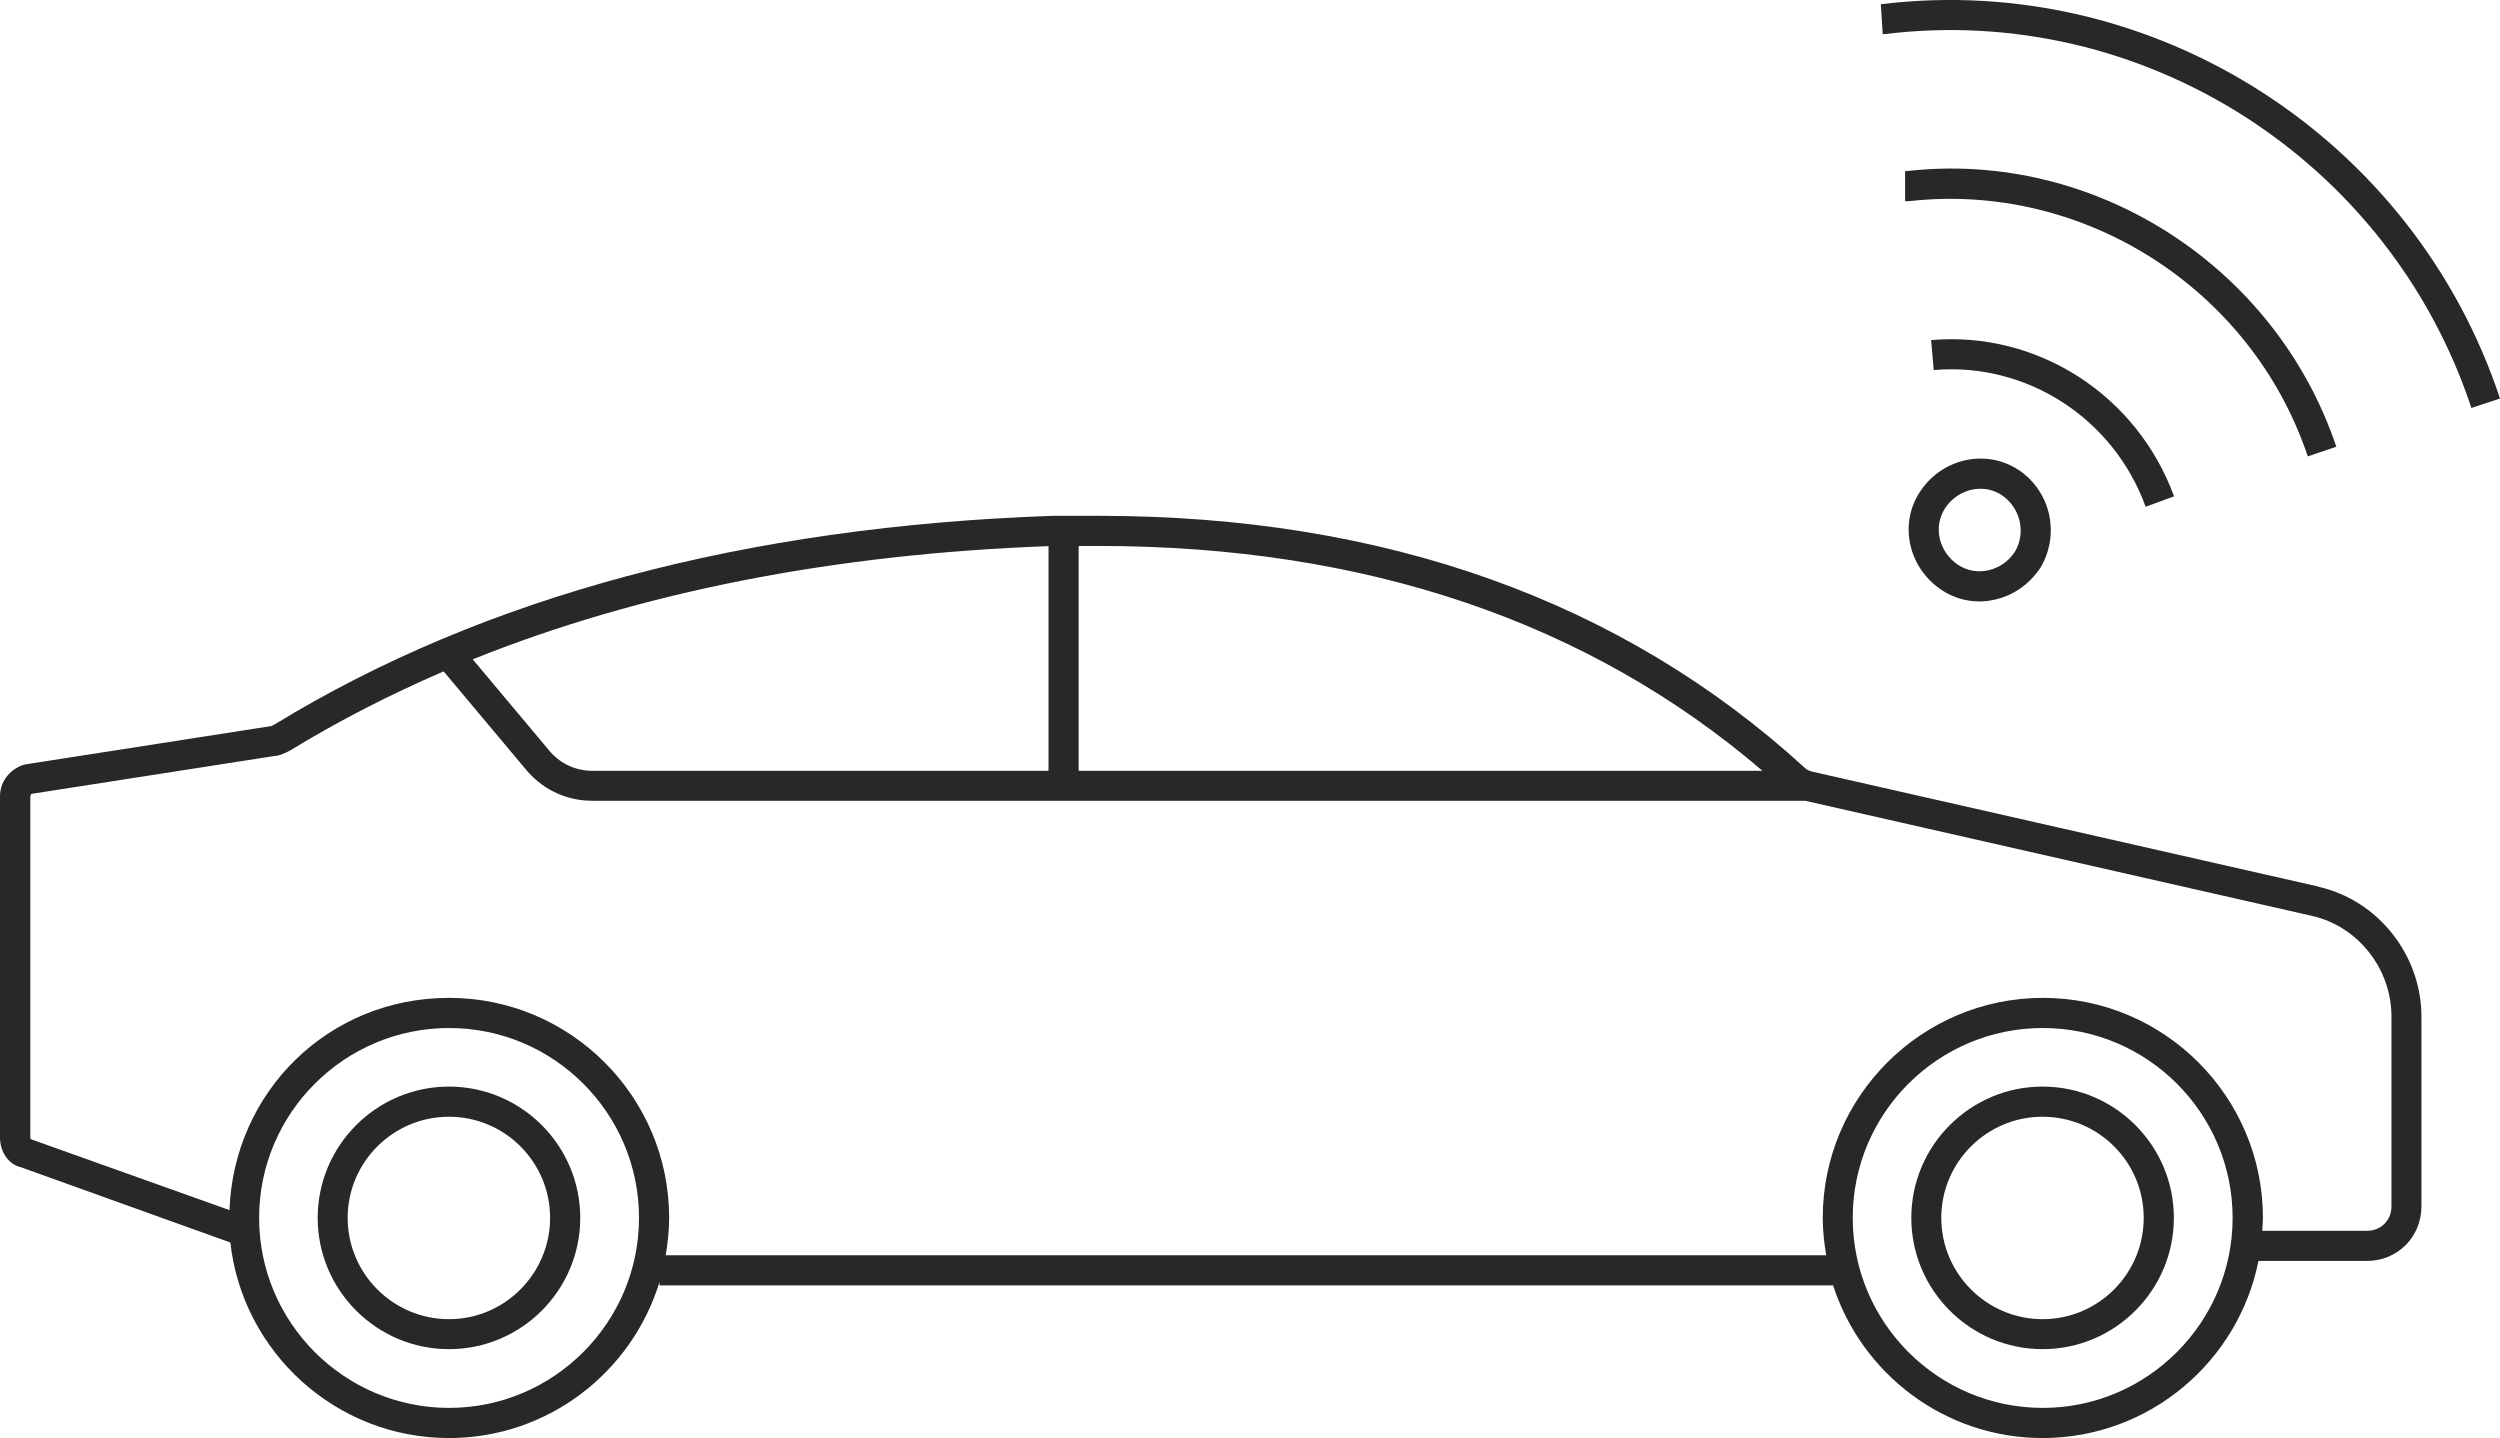
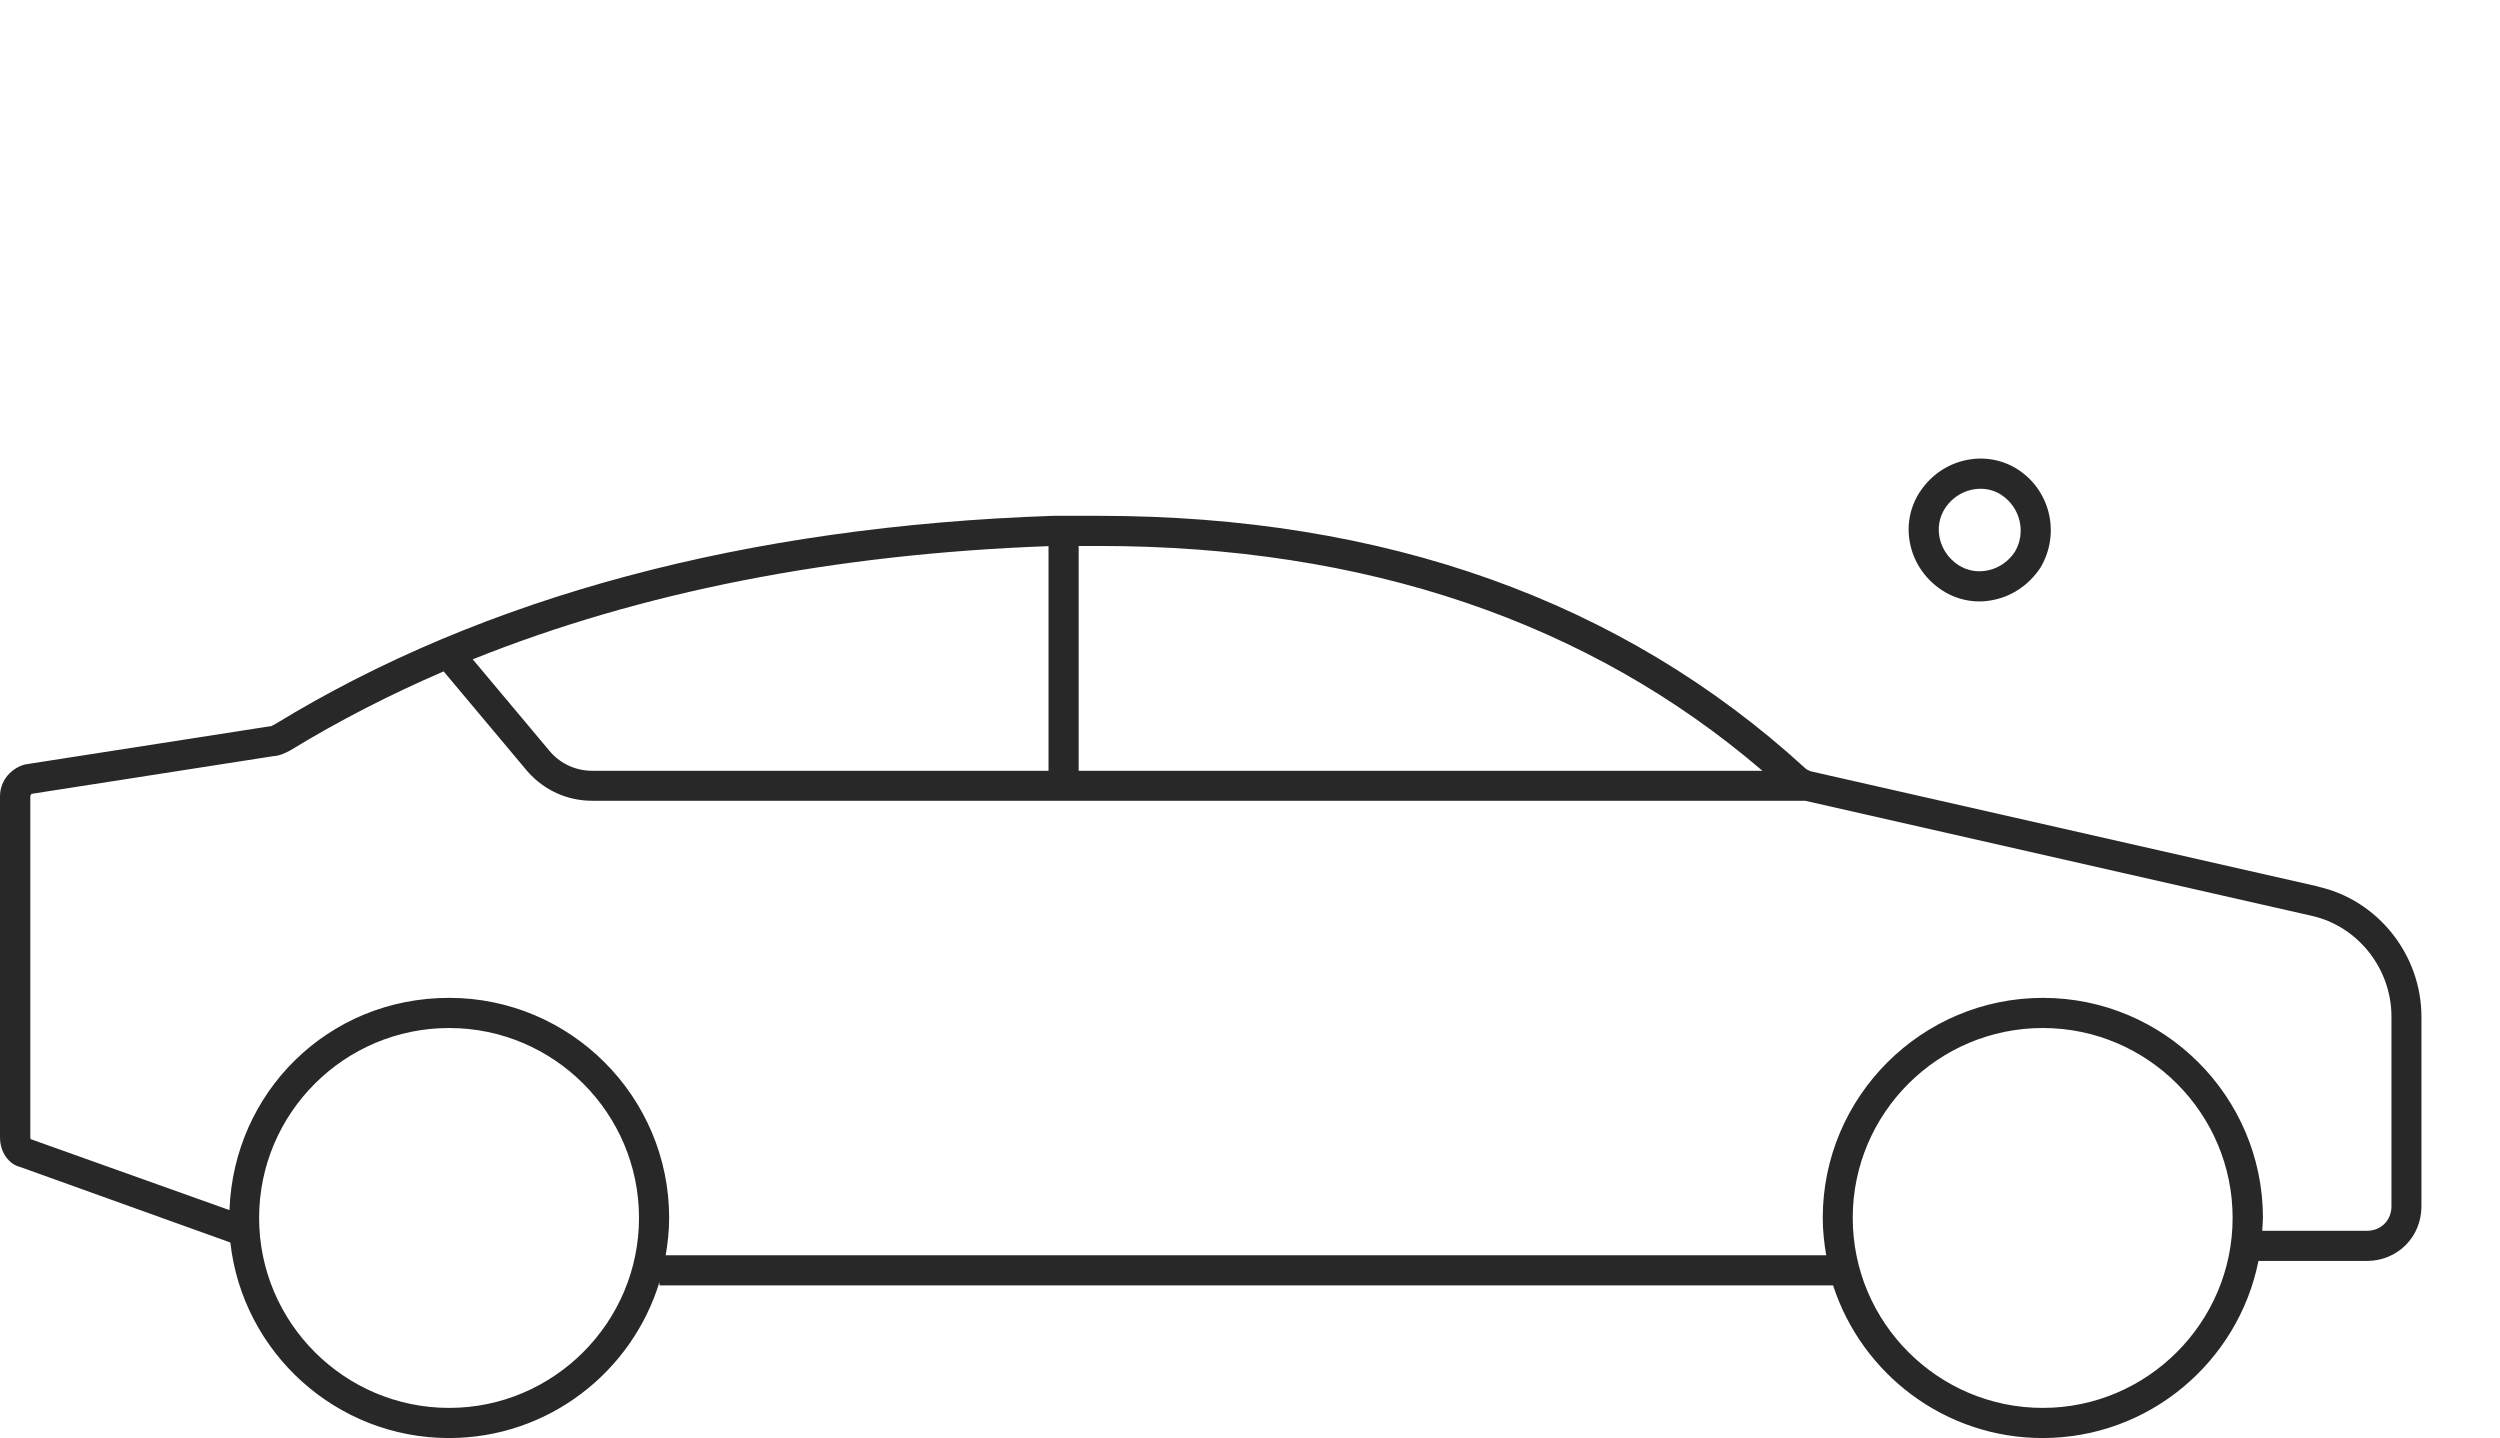
<svg xmlns="http://www.w3.org/2000/svg" id="Calque_1" width="145.11" height="83.47" viewBox="0 0 145.11 83.47">
  <defs>
    <style>.cls-1{fill:#282828;}</style>
  </defs>
  <path class="cls-1" d="m134.57,51.46l-29.42-6.68c-.24-.08-.29-.12-.39-.21-10.62-9.71-24.41-14.63-40.99-14.63h-2.63c-17.85.61-33.06,4.69-45.17,12.09-.08.04-.2.1-.2.11l-14.31,2.23c-.73.18-1.46.87-1.46,1.85v19.8c0,.86.51,1.56,1.18,1.72l12.19,4.38c.71,6.37,6.13,11.35,12.69,11.35,5.75,0,10.62-3.82,12.22-9.06v.2h68.12c1.66,5.13,6.48,8.86,12.16,8.86,6.19,0,11.36-4.43,12.53-10.28h6.29c1.78,0,3.17-1.39,3.17-3.17v-11c0-3.59-2.52-6.77-5.98-7.55Zm-32.27-6.72h-39.69v-13.05h1.17c15.48,0,28.44,4.41,38.52,13.05Zm-41.44,0h-26.48c-.94,0-1.81-.39-2.43-1.09l-4.51-5.38c9.71-3.9,20.9-6.11,33.42-6.57,0,0,0,13.03,0,13.03Zm-34.79,36.98c-6.08,0-11.03-4.95-11.03-11.03s4.95-11.02,11.03-11.02,11.02,4.95,11.02,11.02-4.95,11.03-11.02,11.03Zm92.5,0c-6.08,0-11.03-4.95-11.03-11.03s4.95-11.02,11.03-11.02,11.02,4.95,11.02,11.02-4.95,11.03-11.02,11.03Zm20.24-11.7c0,.81-.61,1.42-1.42,1.42h-6.08c.01-.25.04-.5.04-.75,0-7.04-5.73-12.77-12.77-12.77s-12.78,5.73-12.78,12.77c0,.74.08,1.46.2,2.17H38.64c.12-.71.2-1.43.2-2.17,0-7.04-5.73-12.77-12.77-12.77s-12.51,5.49-12.75,12.32l-11.54-4.12s-.02-.05-.02-.1v-19.8c0-.06.08-.15.06-.14l14.05-2.19c.37-.02.68-.18.97-.33,2.8-1.71,5.78-3.24,8.91-4.59l4.88,5.82c.97,1.09,2.3,1.69,3.75,1.69h70.4l29.41,6.68c2.67.6,4.62,3.06,4.62,5.85v11h0Z" />
-   <path class="cls-1" d="m133.95,26.49l1.66-.56c-3.54-10.51-14.06-17.24-24.93-16h-.1v1.75h.2c10.14-1.16,19.9,5.07,23.17,14.8Z" />
  <path class="cls-1" d="m111.45,28.53c-.61.92-.81,2.03-.56,3.12.24,1.06.89,1.98,1.8,2.59.66.44,1.42.67,2.2.67.31,0,.62-.04.92-.11,1.06-.24,1.98-.89,2.62-1.84,1.16-1.94.61-4.43-1.26-5.68-1.87-1.24-4.43-.69-5.71,1.24Zm5.5,3.5c-.36.55-.91.93-1.53,1.07-.62.14-1.24.03-1.76-.31-1.13-.75-1.46-2.22-.76-3.29.48-.73,1.27-1.13,2.06-1.13.43,0,.86.12,1.23.37,1.09.73,1.42,2.19.76,3.29Z" />
-   <path class="cls-1" d="m109.22.24h-.05s0,0,0,0l.11,1.74h.11c14.97-1.84,29.29,7.29,34.06,21.7l1.66-.55C140.08,7.96,124.98-1.67,109.22.24Z" />
-   <path class="cls-1" d="m124.55,29.41l1.64-.6c-2.14-5.87-7.92-9.61-14.1-9.07l.15,1.74c5.39-.47,10.44,2.8,12.3,7.93Z" />
-   <path class="cls-1" d="m26.06,63.07c-4.2,0-7.62,3.42-7.62,7.62s3.42,7.62,7.62,7.62,7.62-3.42,7.62-7.62-3.42-7.62-7.62-7.62Zm0,13.5c-3.24,0-5.88-2.64-5.88-5.88s2.64-5.87,5.88-5.87,5.87,2.63,5.87,5.87-2.64,5.88-5.87,5.88Z" />
-   <path class="cls-1" d="m118.56,63.07c-4.2,0-7.62,3.42-7.62,7.62s3.42,7.62,7.62,7.62,7.62-3.42,7.62-7.62-3.42-7.62-7.62-7.62Zm0,13.5c-3.24,0-5.88-2.64-5.88-5.88s2.64-5.87,5.88-5.87,5.87,2.63,5.87,5.87-2.63,5.88-5.87,5.88Z" />
</svg>